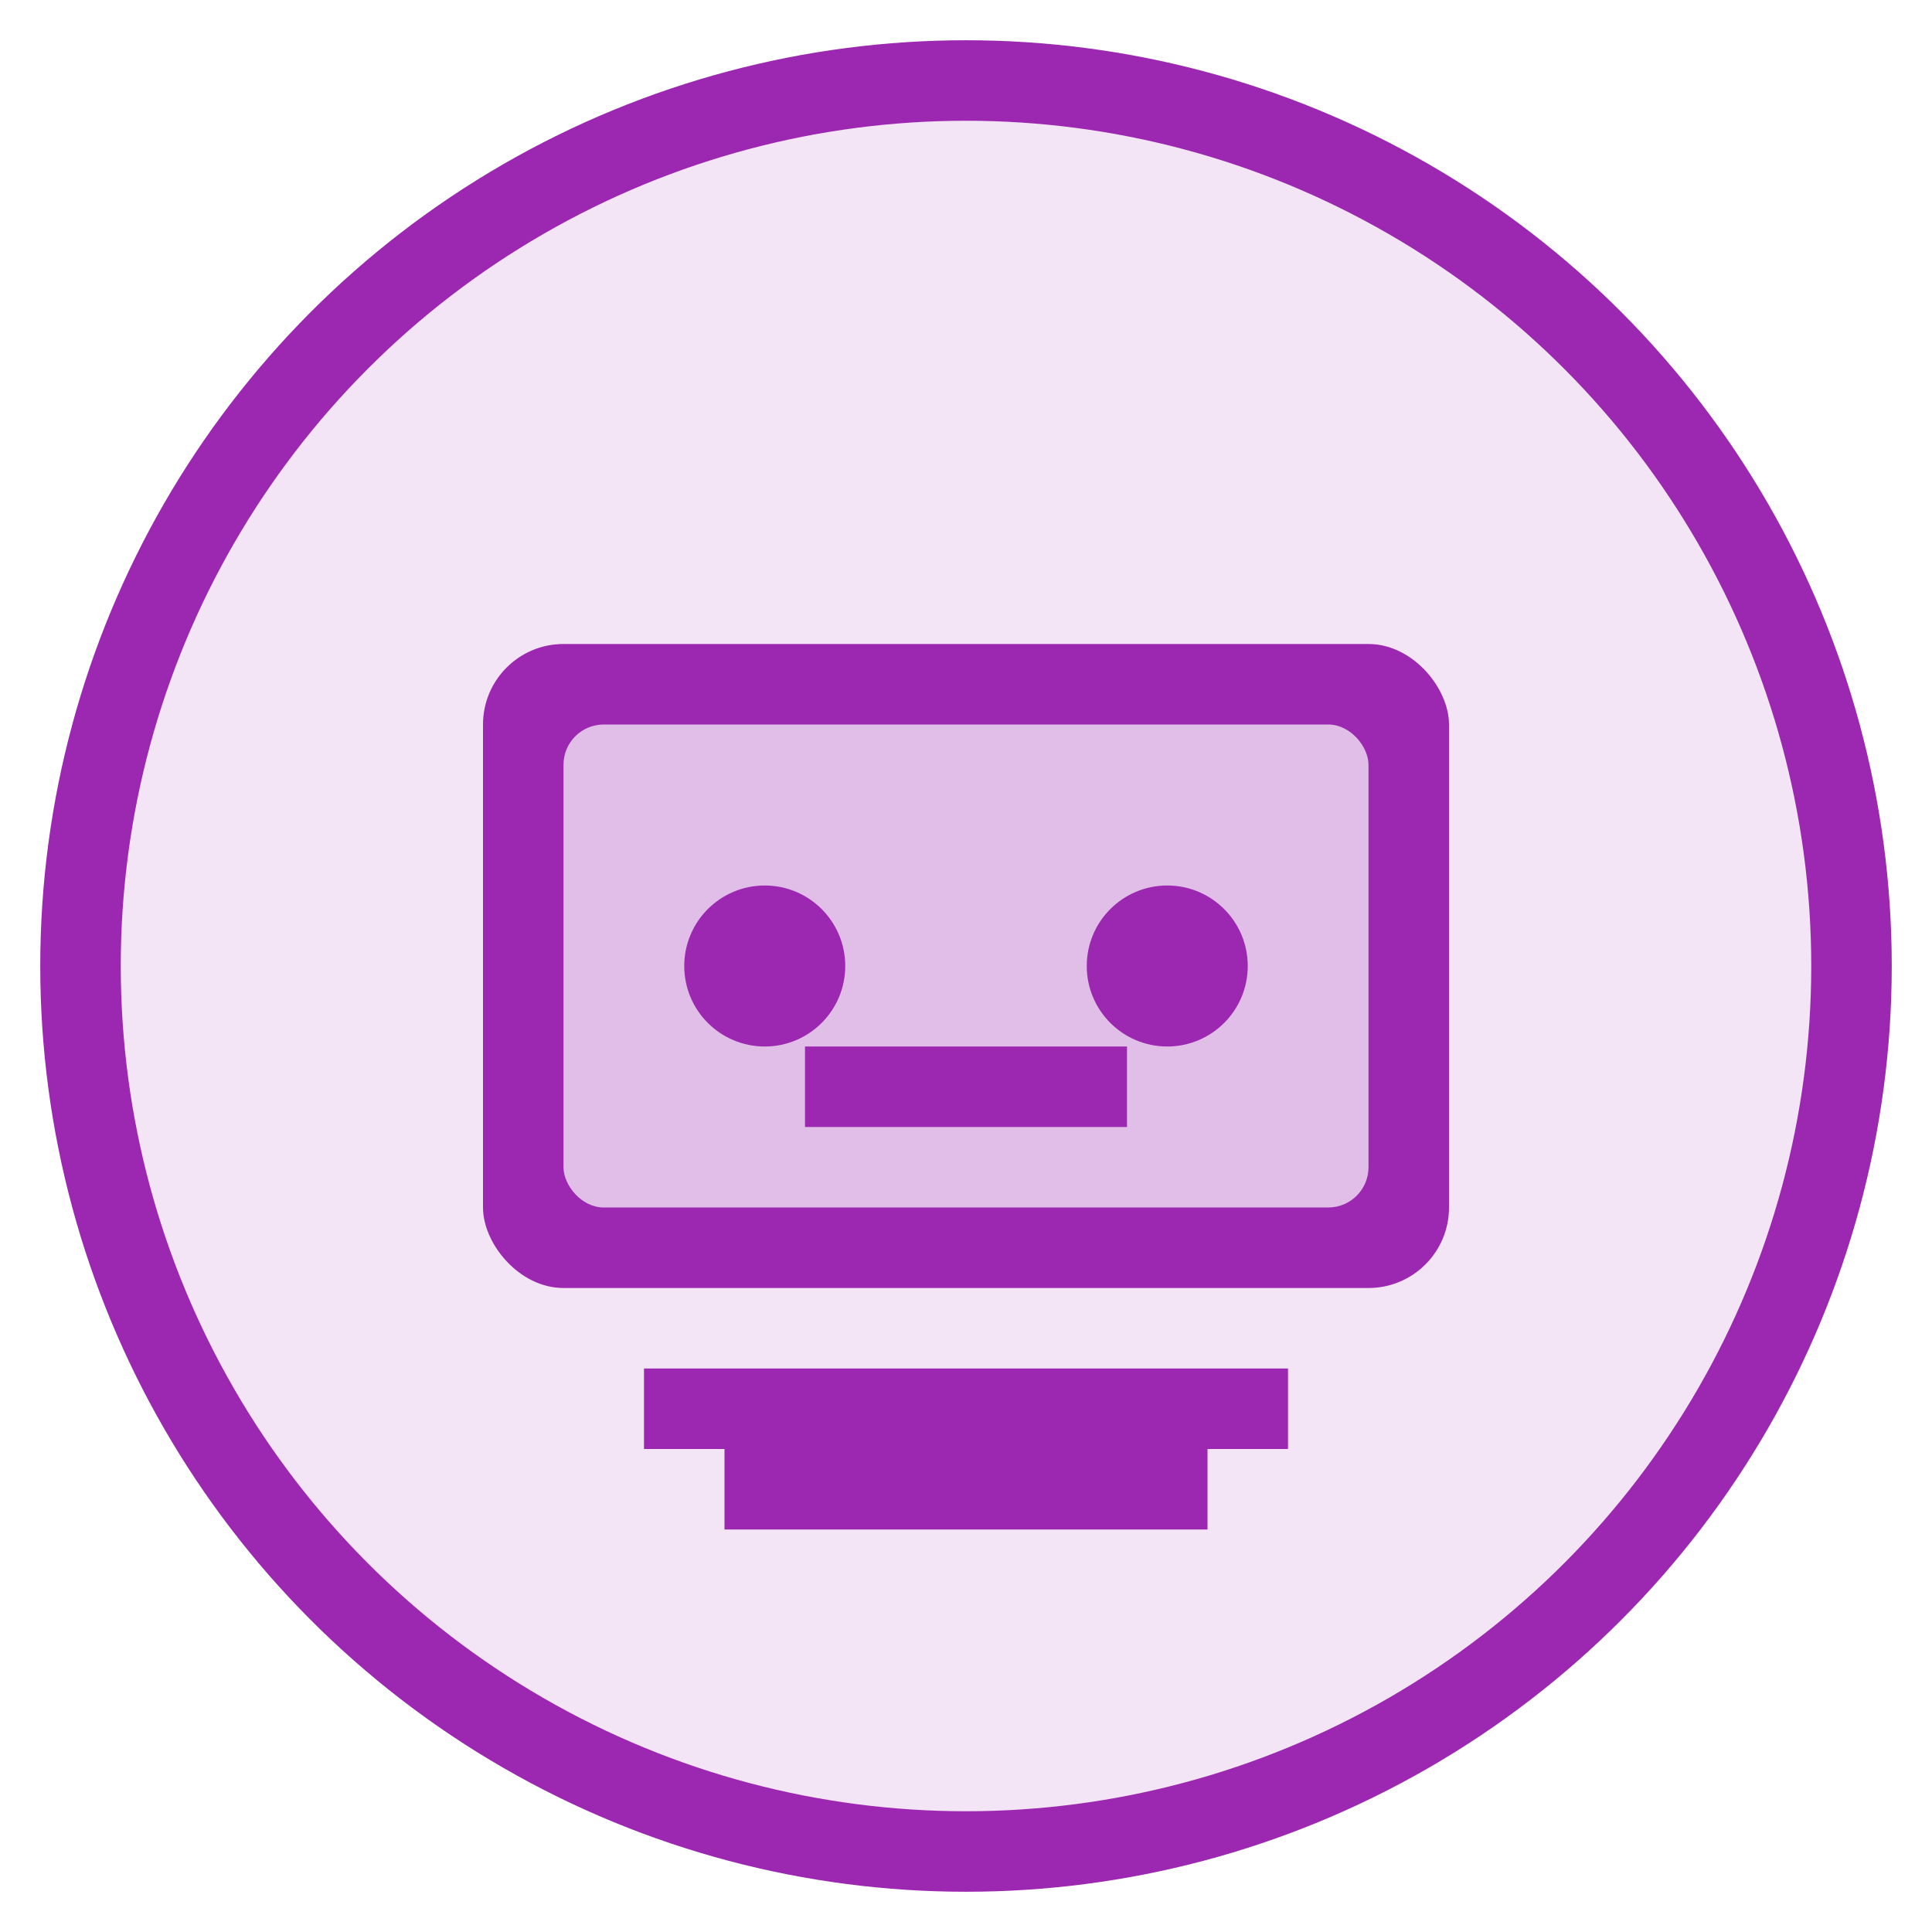
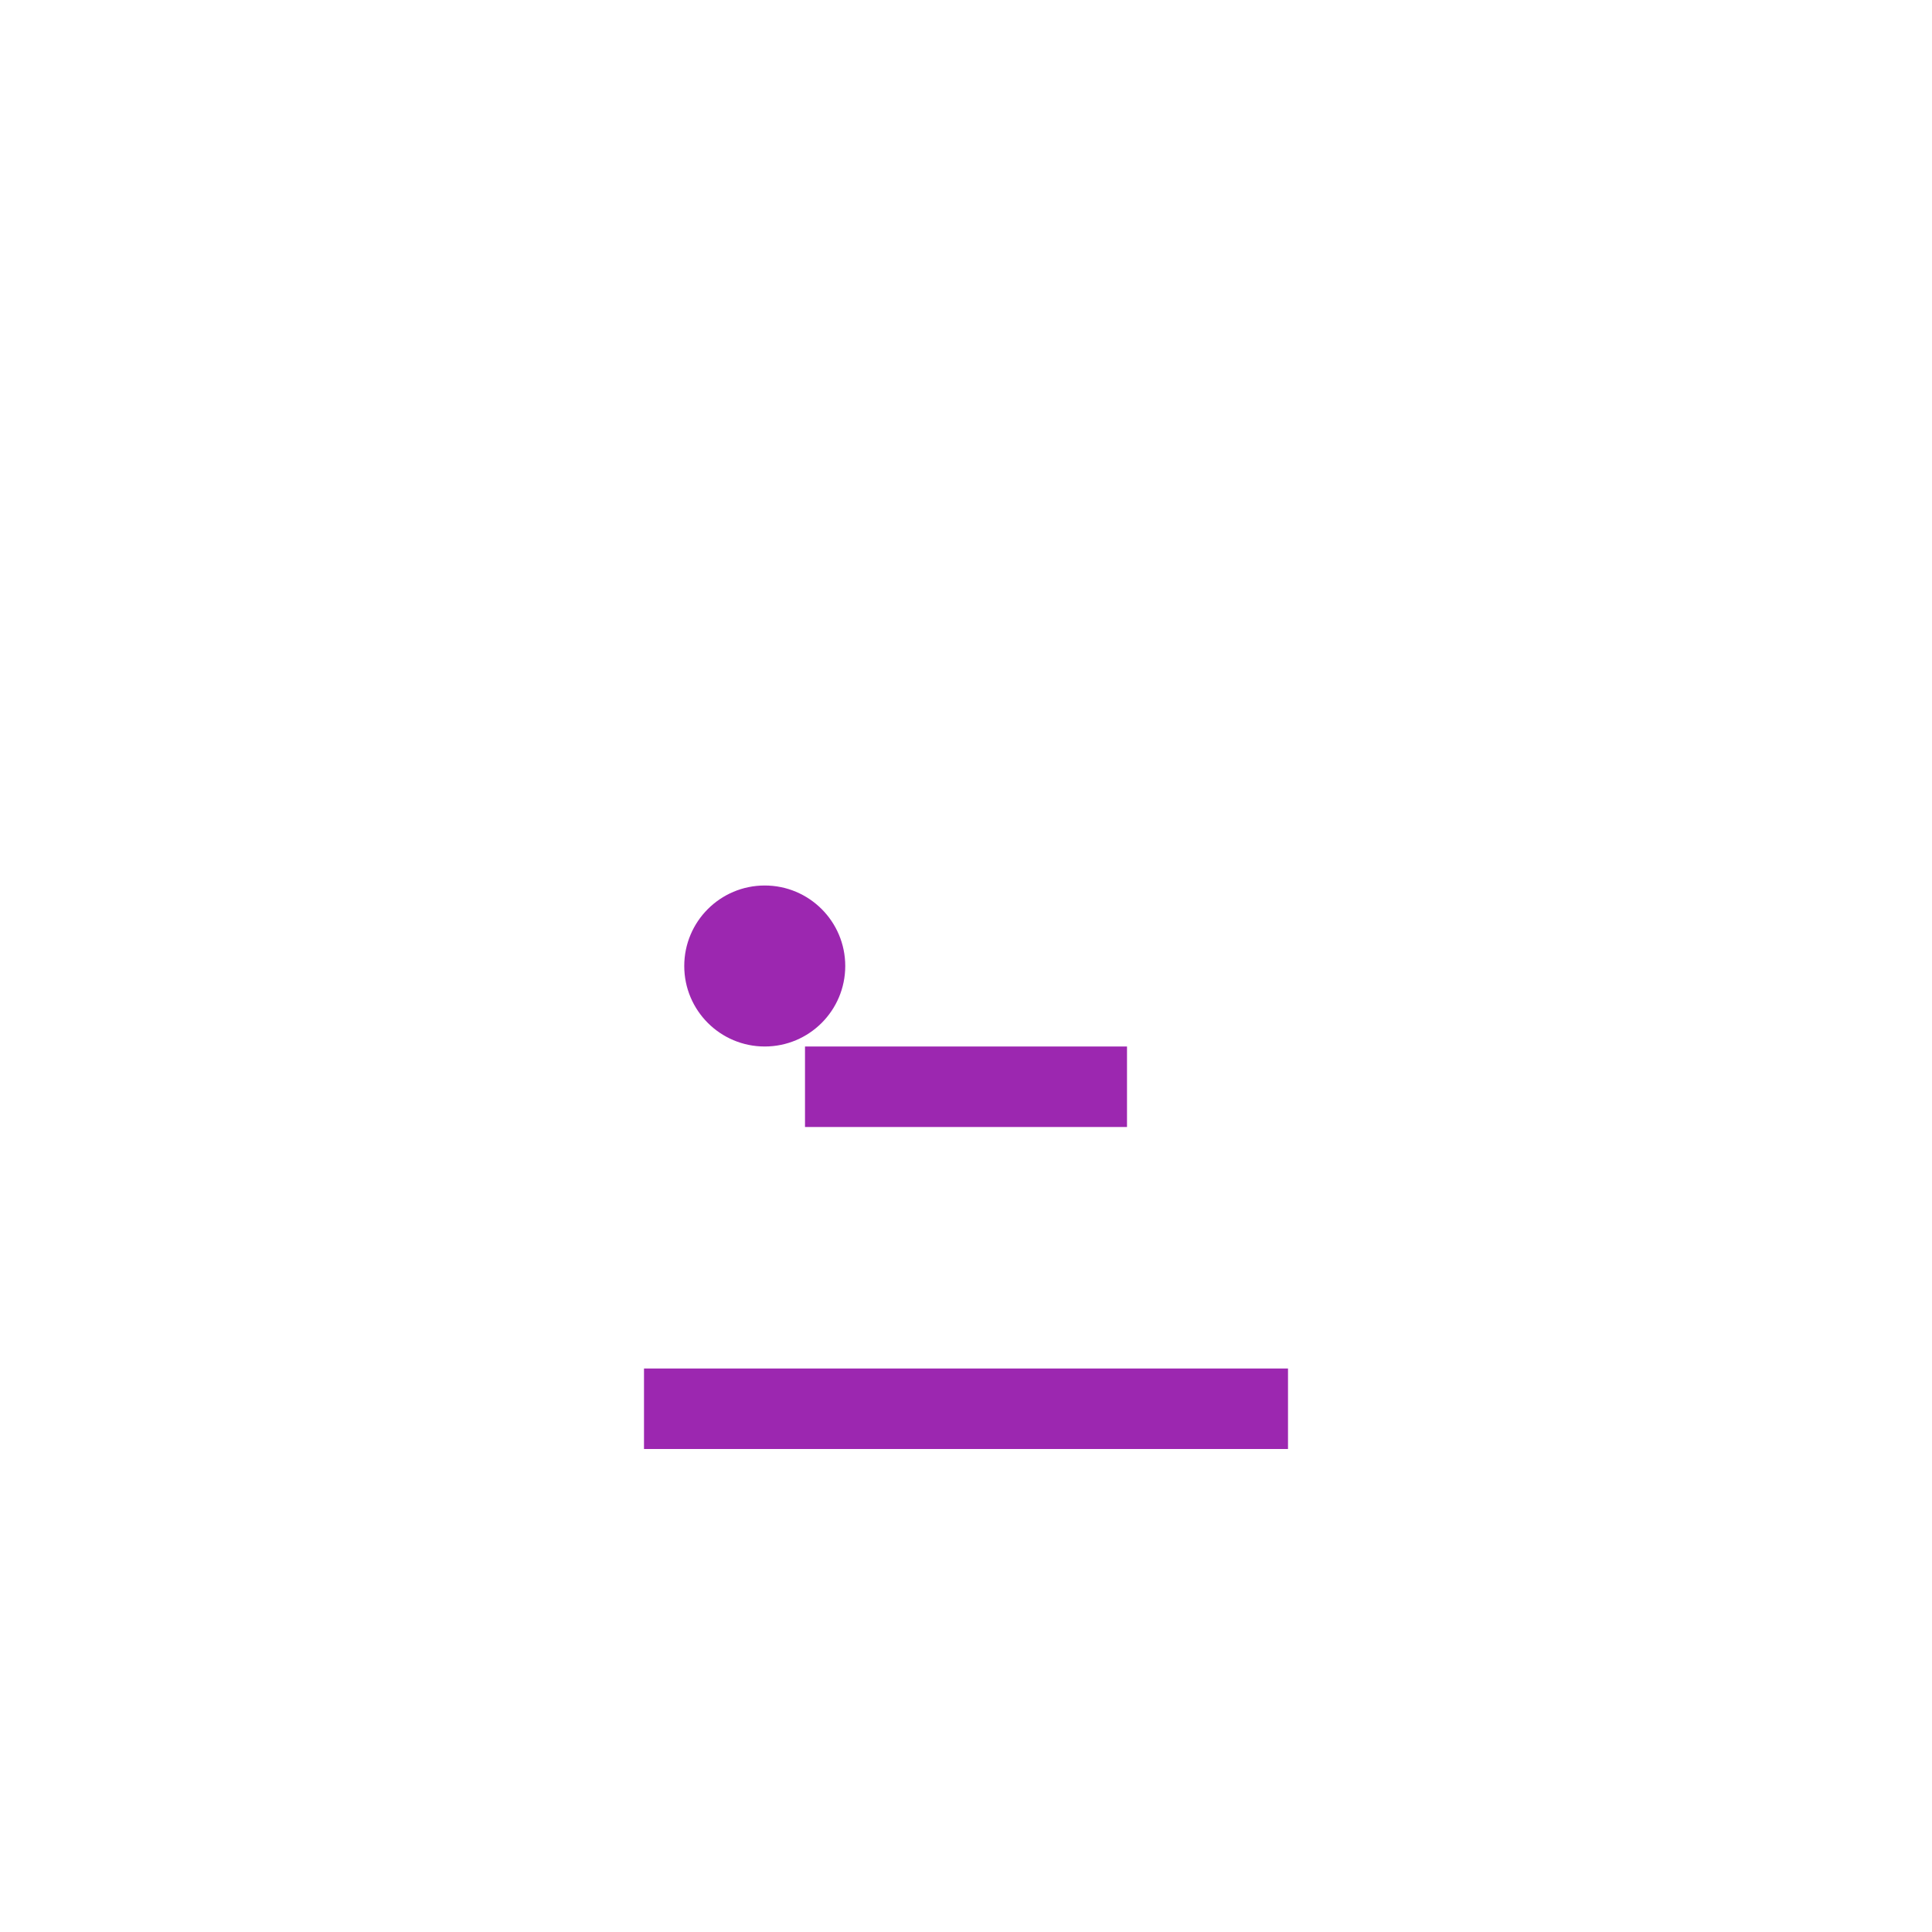
<svg xmlns="http://www.w3.org/2000/svg" width="48" height="48" viewBox="0 0 48 48" fill="none">
-   <circle cx="24" cy="24" r="22" fill="#f3e5f5" stroke="#9c27b0" stroke-width="2" />
-   <rect x="12" y="16" width="24" height="16" rx="2" fill="#9c27b0" />
-   <rect x="14" y="18" width="20" height="12" rx="1" fill="#e1bee7" />
  <circle cx="19" cy="24" r="2" fill="#9c27b0" />
-   <circle cx="29" cy="24" r="2" fill="#9c27b0" />
  <path d="M20 26h8v2h-8v-2z" fill="#9c27b0" />
  <path d="M16 34h16v2h-16v-2z" fill="#9c27b0" />
-   <path d="M18 36h12v2h-12v-2z" fill="#9c27b0" />
</svg>